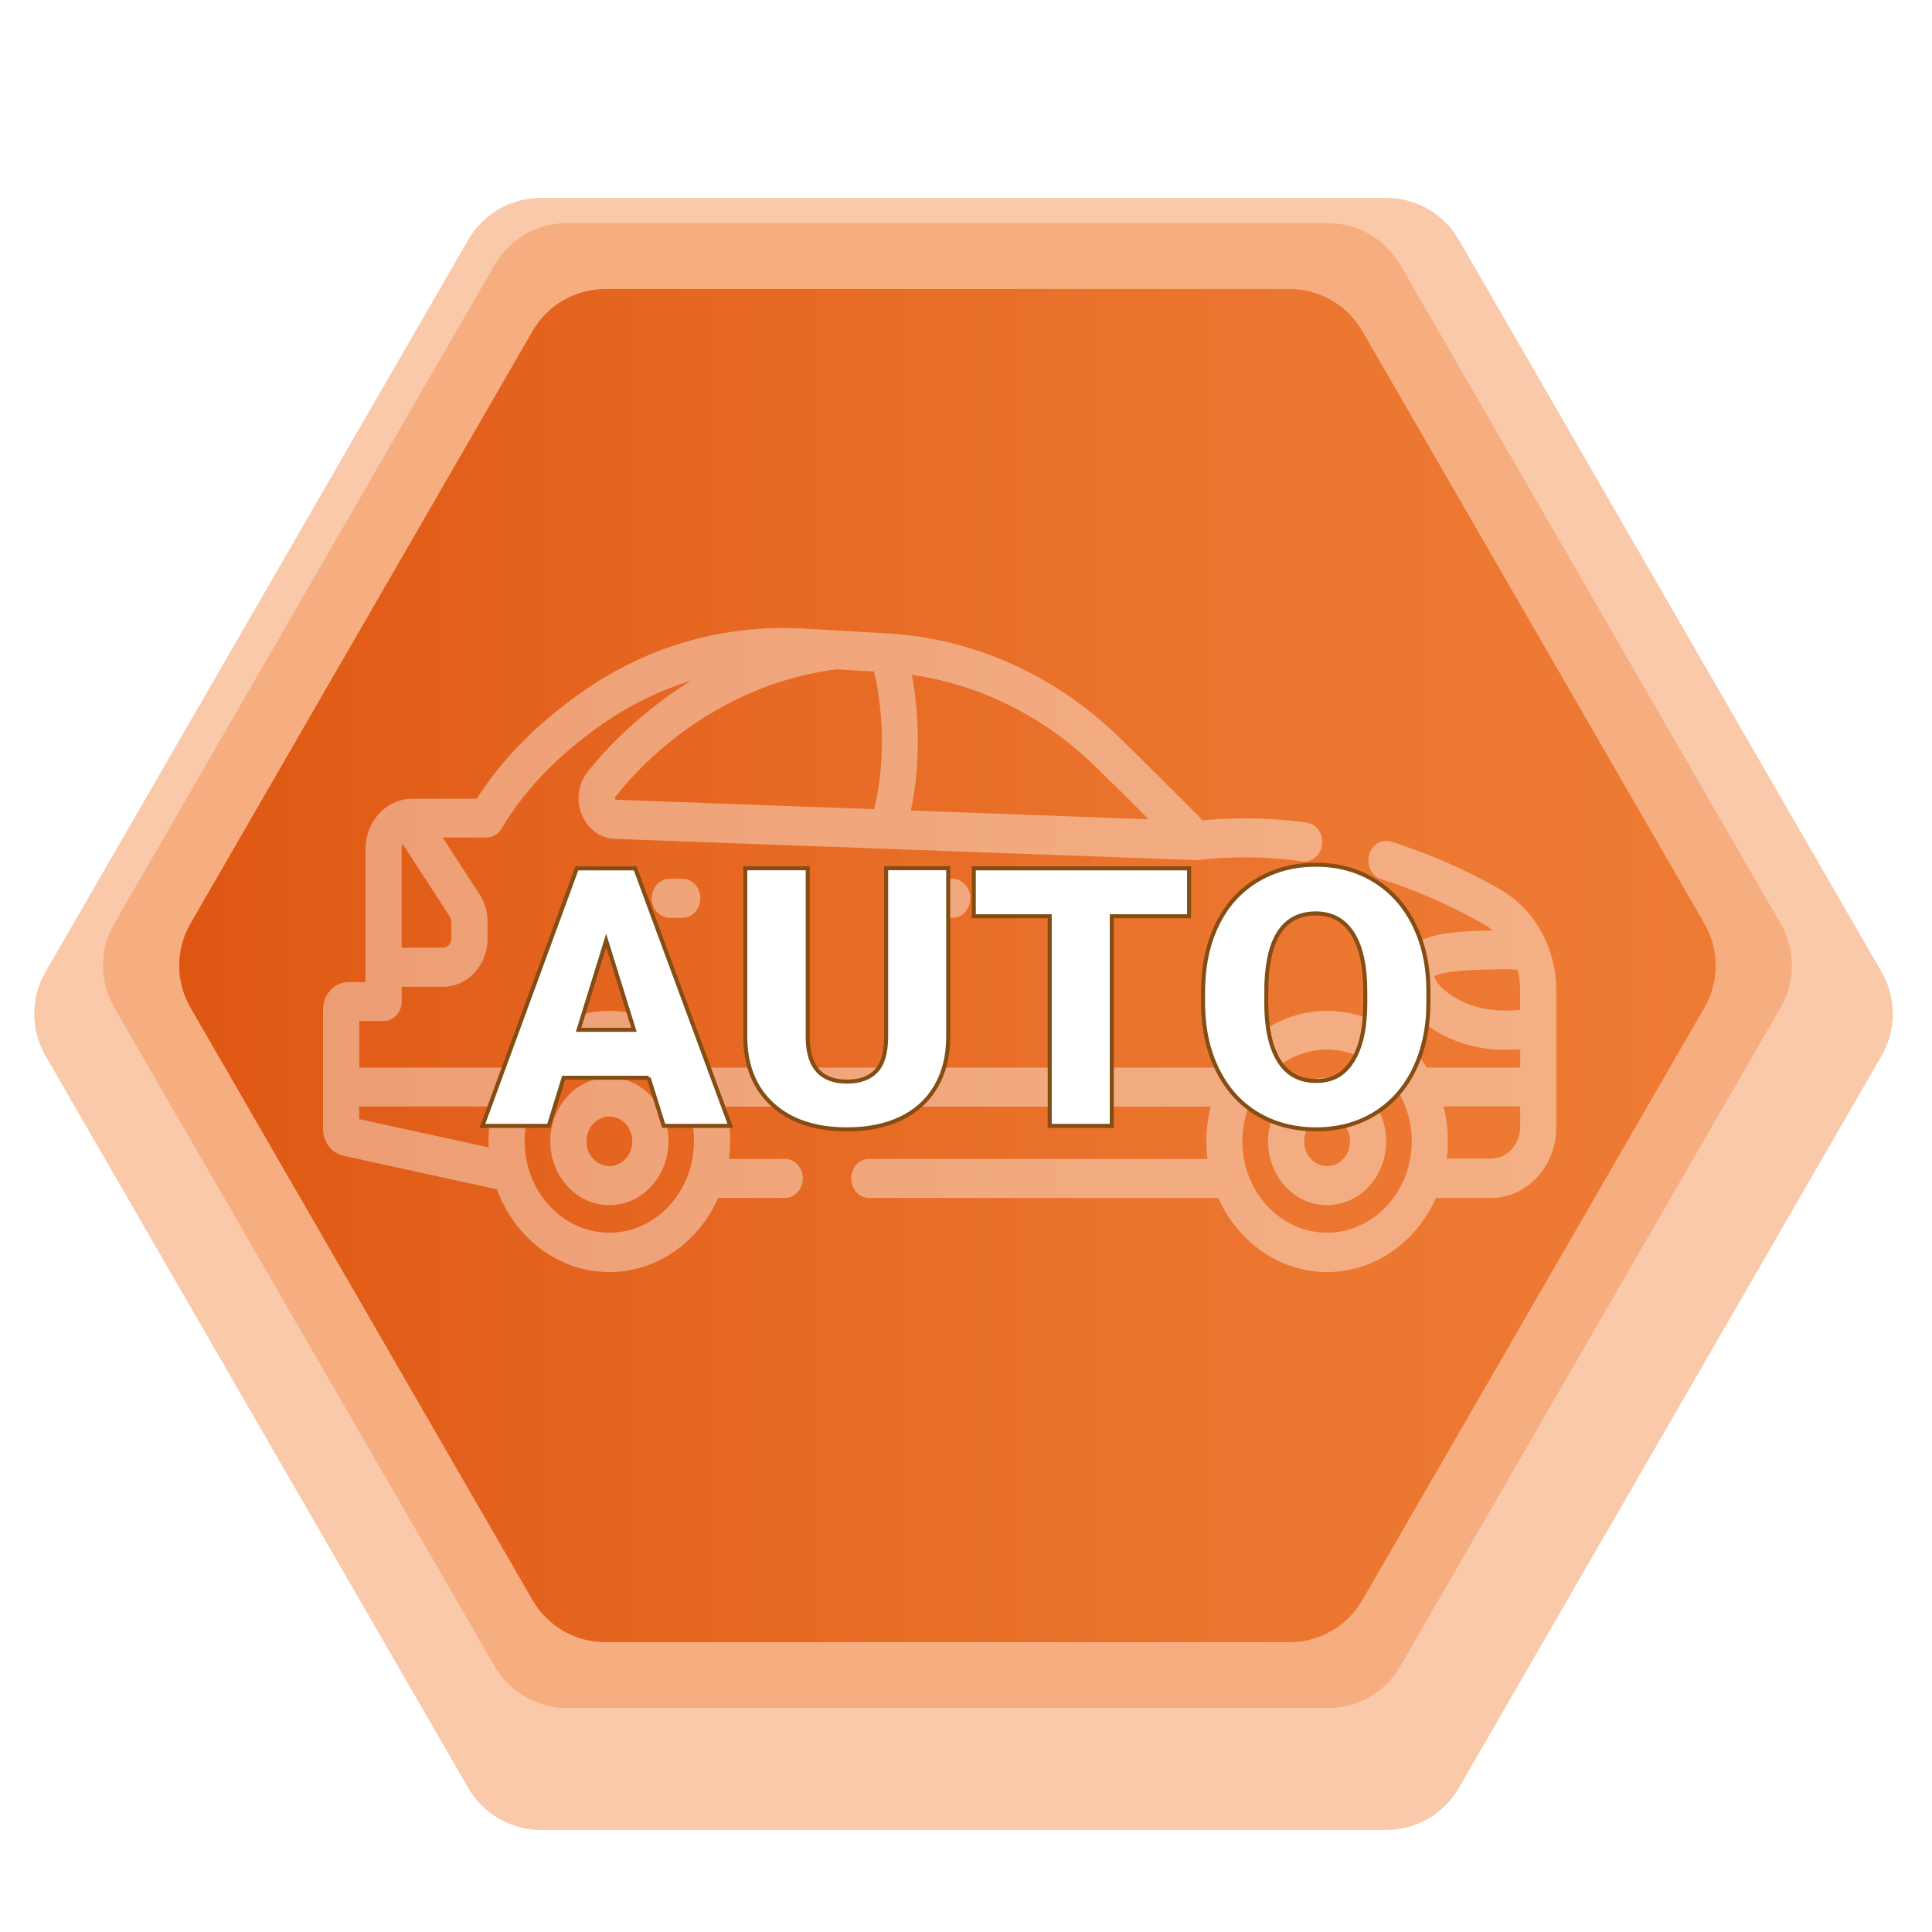
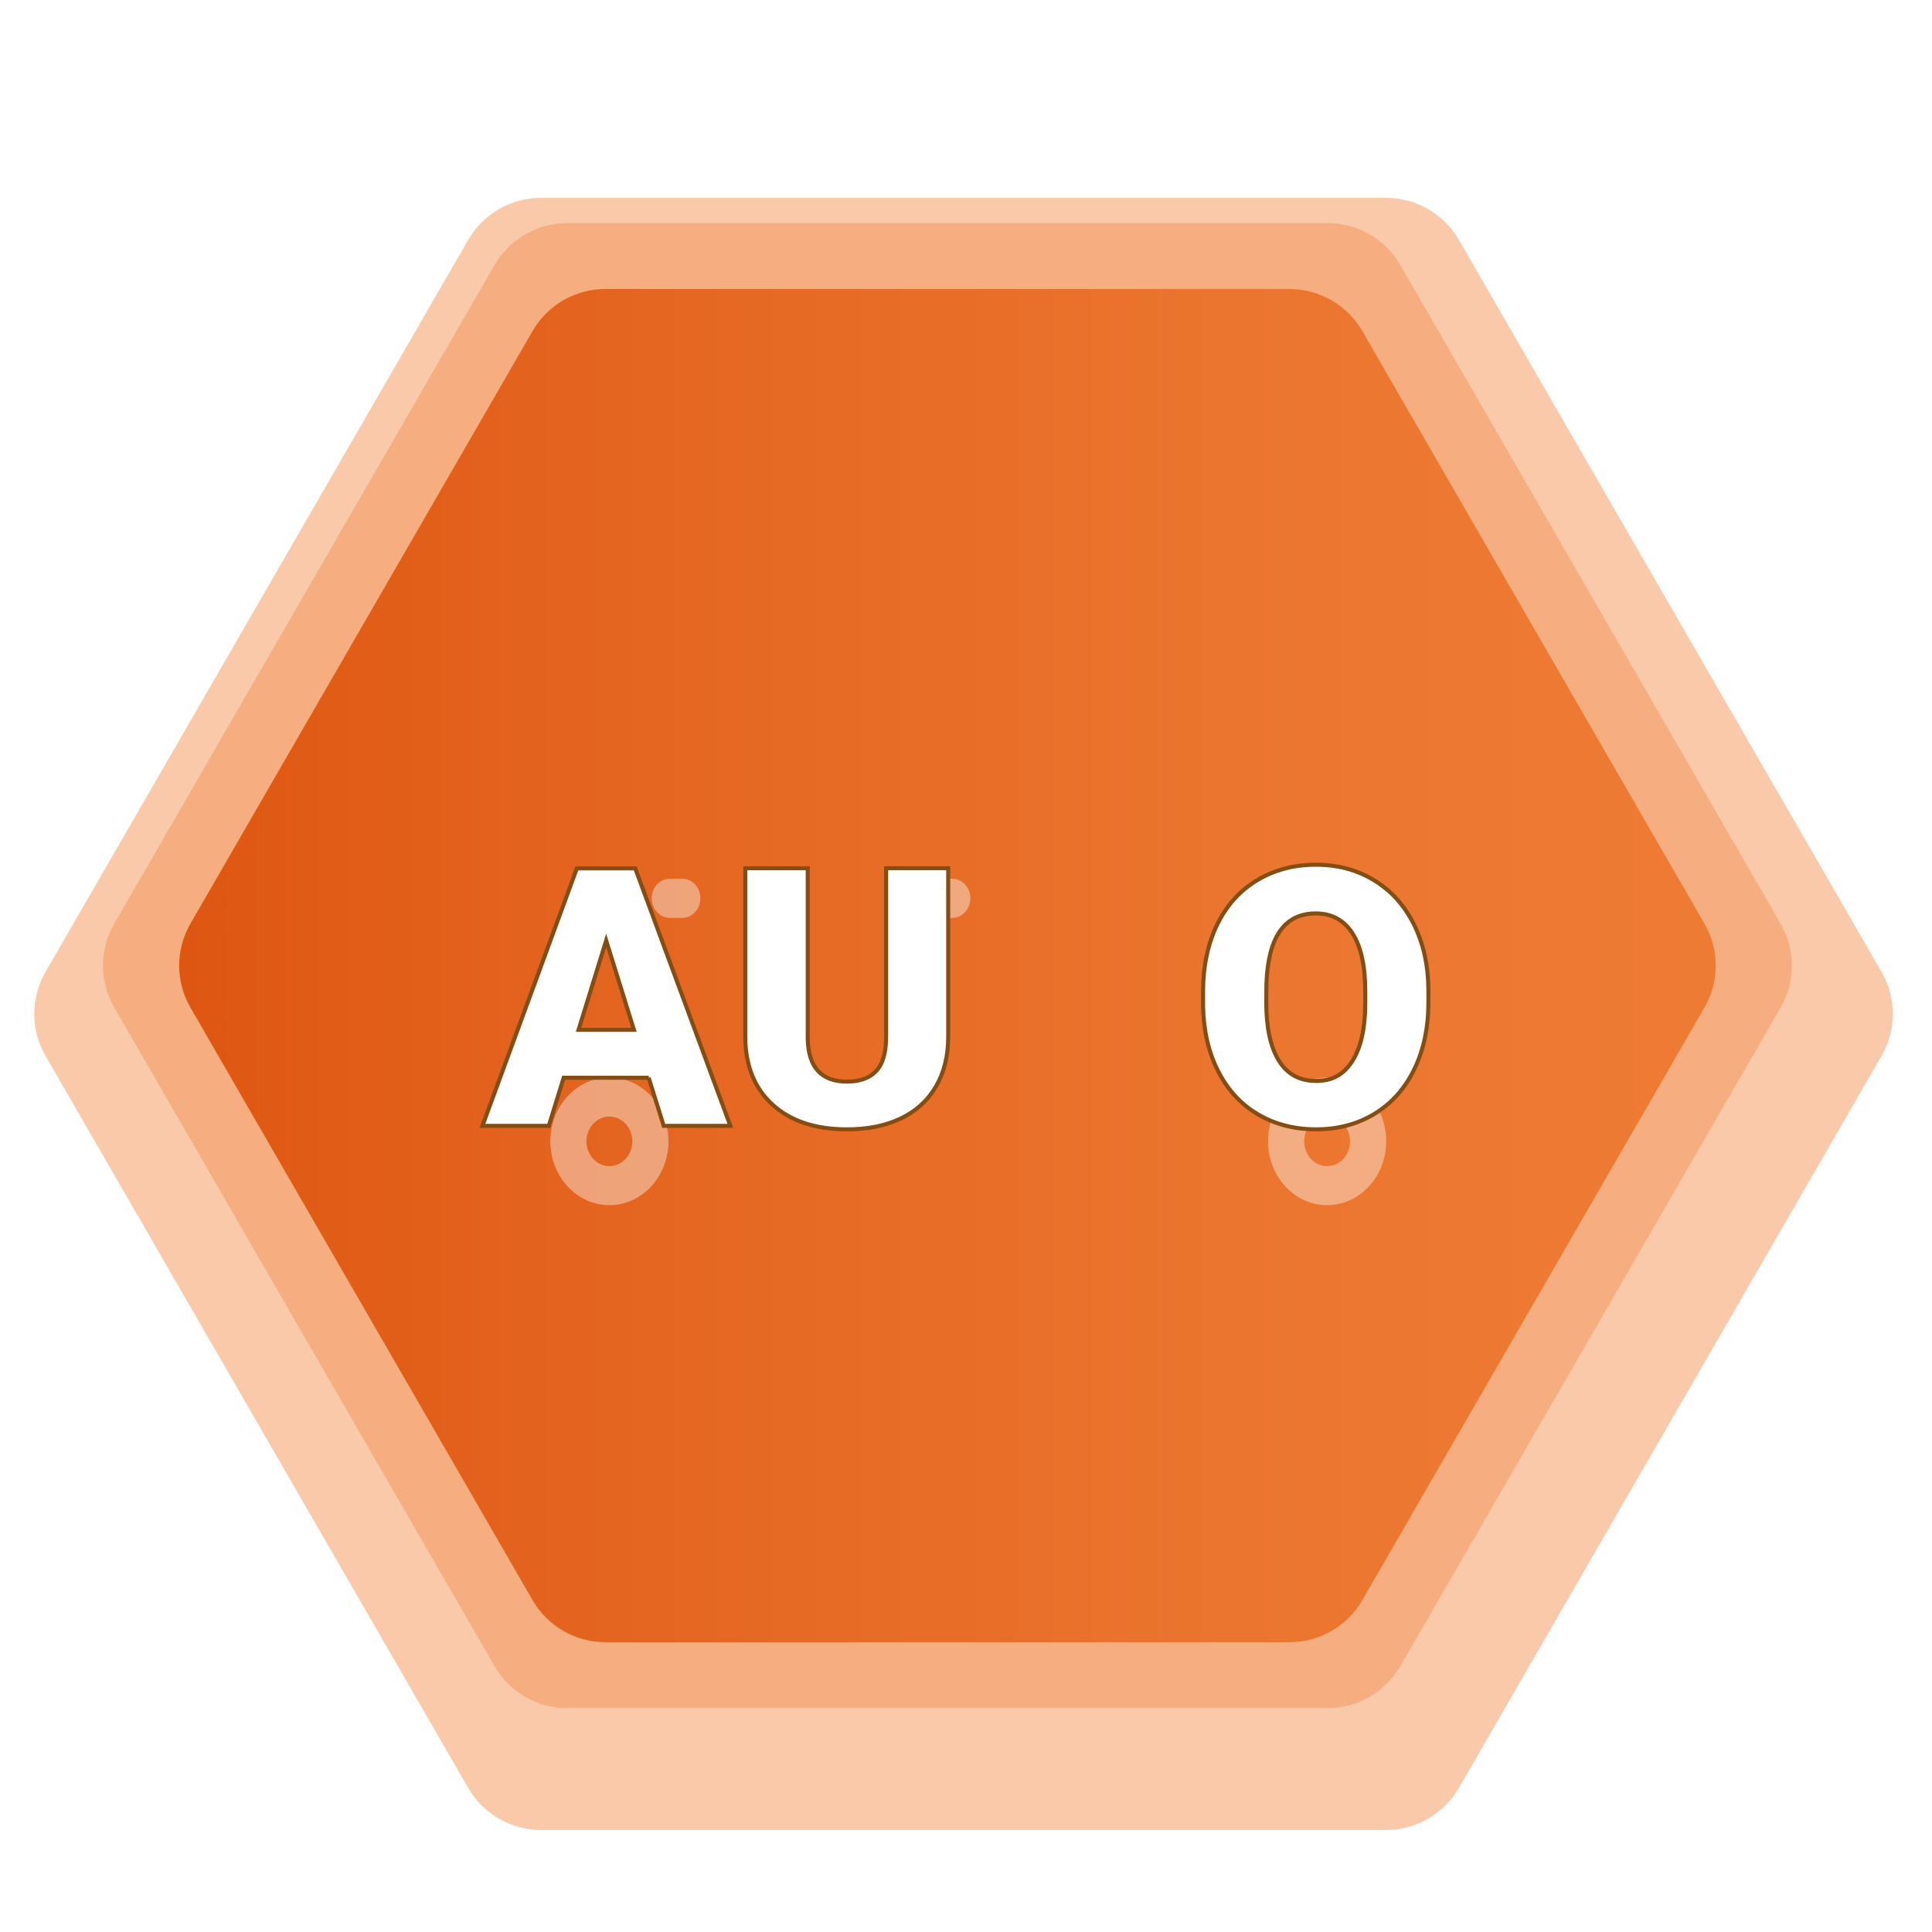
<svg xmlns="http://www.w3.org/2000/svg" id="Ebene_1" data-name="Ebene 1" viewBox="0 0 240 240">
  <defs>
    <style>
      .cls-1 {
        fill: url(#Unbenannter_Verlauf_19);
      }

      .cls-2, .cls-3 {
        fill: #fff;
      }

      .cls-4 {
        fill: #f6ae81;
      }

      .cls-5 {
        filter: url(#drop-shadow-23);
      }

      .cls-6 {
        opacity: .4;
      }

      .cls-3 {
        stroke: #844d13;
        stroke-miterlimit: 10;
        stroke-width: .5px;
      }

      .cls-7 {
        fill: #f9c9aa;
        filter: url(#drop-shadow-5);
      }
    </style>
    <filter id="drop-shadow-5" filterUnits="userSpaceOnUse">
      <feOffset dx="2" dy="6" />
      <feGaussianBlur result="blur" stdDeviation="3" />
      <feFlood flood-color="#bf4f1f" flood-opacity=".45" />
      <feComposite in2="blur" operator="in" />
      <feComposite in="SourceGraphic" />
    </filter>
    <linearGradient id="Unbenannter_Verlauf_19" data-name="Unbenannter Verlauf 19" x1="22.26" y1="119.95" x2="213.13" y2="119.95" gradientUnits="userSpaceOnUse">
      <stop offset="0" stop-color="#de5712" />
      <stop offset=".26" stop-color="#e4641f" />
      <stop offset=".68" stop-color="#eb752e" />
      <stop offset="1" stop-color="#ee7b34" />
    </linearGradient>
    <filter id="drop-shadow-23" filterUnits="userSpaceOnUse">
      <feOffset dx="3" dy="3" />
      <feGaussianBlur result="blur-2" stdDeviation="1" />
      <feFlood flood-color="#7f4712" flood-opacity=".6" />
      <feComposite in2="blur-2" operator="in" />
      <feComposite in="SourceGraphic" />
    </filter>
  </defs>
  <path class="cls-7" d="m170.19,18.58h-104.99c-3.73,0-7.18,1.99-9.04,5.22L3.66,114.73c-1.87,3.23-1.87,7.21,0,10.44l52.5,90.93c1.87,3.23,5.31,5.22,9.04,5.22h104.99c3.73,0,7.18-1.99,9.04-5.22l52.5-90.93c1.87-3.23,1.87-7.21,0-10.44l-52.5-90.93c-1.87-3.23-5.31-5.22-9.04-5.22Z" />
  <path class="cls-4" d="m164.92,27.71h-94.45c-3.73,0-7.18,1.99-9.04,5.22L14.2,114.73c-1.87,3.23-1.87,7.21,0,10.44l47.23,81.8c1.87,3.23,5.31,5.22,9.04,5.22h94.45c3.73,0,7.18-1.99,9.04-5.22l47.23-81.8c1.87-3.23,1.87-7.21,0-10.44l-47.23-81.8c-1.87-3.23-5.31-5.22-9.04-5.22Z" />
  <path class="cls-1" d="m160.19,35.9h-84.99c-3.73,0-7.18,1.99-9.04,5.22L23.66,114.73c-1.87,3.23-1.87,7.21,0,10.44l42.5,73.61c1.87,3.23,5.31,5.22,9.04,5.22h84.99c3.73,0,7.18-1.99,9.04-5.22l42.5-73.61c1.87-3.23,1.87-7.21,0-10.44l-42.5-73.61c-1.87-3.23-5.31-5.22-9.04-5.22Z" />
  <g class="cls-6">
-     <path class="cls-2" d="m186.25,110.41c-4.3-2.43-8.81-4.39-13.4-5.85-1.19-.38-2.44.36-2.78,1.65s.33,2.63,1.52,3.01c4.32,1.37,8.55,3.22,12.59,5.5.45.25.86.55,1.26.87-2.45.03-4.86.14-6.73.53-4.18.87-5.05,3.17-5.05,4.94,0,4.99,6.21,9.36,13.29,9.36.64,0,1.27-.03,1.9-.07v2.27h-11.61c-2.71-4.26-7.24-7.05-12.37-7.05s-9.66,2.8-12.37,7.05h-64.42c-2.71-4.26-7.24-7.05-12.37-7.05s-9.66,2.8-12.37,7.05h-18.7v-5.78h3.02c1.24,0,2.24-1.09,2.24-2.43v-1.83h5.15c3.04,0,5.52-2.68,5.52-5.97v-2.09c0-1.23-.35-2.42-1-3.43l-4.57-7.05h5.43c.77,0,1.48-.42,1.89-1.12,2.8-4.75,6.99-9.11,12.47-12.94,3.42-2.4,7.13-4.2,11-5.4-.68.42-1.36.86-2.02,1.33-4.28,3-7.9,6.35-10.76,9.96-1.18,1.5-1.47,3.55-.73,5.34.73,1.79,2.3,2.94,4.11,3,0,0,72.19,2.64,72.21,2.64.02,0,.04,0,.06,0,.06,0,.12,0,.18-.01h0c4.21-.5,8.54-.45,12.9.15,1.23.17,2.35-.77,2.51-2.1s-.72-2.54-1.94-2.71c-4.35-.59-8.69-.68-12.91-.27-3.54-3.57-7-7.02-10.3-10.25-7.91-7.75-18.13-12.35-28.77-12.97l-10.45-.6c-9.88-.57-19.4,2.14-27.53,7.84-5.59,3.92-10,8.38-13.13,13.29-7.46.03-8.13-.07-8.92.08-2.77.46-4.9,3.05-4.9,6.17v14.67s0,.02,0,.03,0,.02,0,.03v1.8h-2.12c-1.74,0-3.15,1.53-3.15,3.4v14.84c0,1.62,1.06,3.02,2.52,3.33l19.08,4.17c2.2,6.01,7.62,10.28,13.96,10.28,5.95,0,11.1-3.76,13.52-9.2h8.28c1.24,0,2.24-1.09,2.24-2.43s-1-2.43-2.24-2.43h-6.93c.09-.71.14-1.43.14-2.17,0-1.49-.19-2.94-.54-4.32h60.24c-.35,1.38-.54,2.82-.54,4.32,0,.74.05,1.46.14,2.17h-42.02c-1.24,0-2.24,1.09-2.24,2.43s1,2.43,2.24,2.43h43.36c2.43,5.44,7.58,9.2,13.52,9.2s11.1-3.76,13.52-9.2h6.84c4.47,0,8.11-3.93,8.11-8.77v-17.02c0-5.31-2.71-10.14-7.08-12.61h0Zm-109.86-11.16c-.05-.12,0-.2.04-.24,6.3-7.97,16.15-14.44,27.47-15.86l4.68.27c.75,2.99,1.75,10.18-.01,17.1l-32.03-1.17c-.05,0-.11,0-.15-.11h0Zm66.29,2.52l-29.53-1.08c1.35-6.25.91-12.7.12-16.86,8.45,1.2,16.45,5.18,22.81,11.4,2.14,2.1,4.35,4.28,6.6,6.54h0Zm-86.61,12.74v2.09c0,.62-.46,1.12-1.03,1.12h-5.15v-12.27c0-.22.05-.43.13-.61l5.86,9.04c.12.19.19.41.19.64Zm-11.45,24.51v-1.57h16.61c-.43,1.67-.6,3.35-.53,5.08l-16.08-3.51Zm31.07,14.11c-5.8,0-10.52-5.1-10.52-11.37s4.72-11.37,10.52-11.37,10.52,5.1,10.52,11.37-4.72,11.37-10.52,11.37Zm111.24-27.59c-5.07,0-8.4-2.81-8.77-4.25.93-.58,3.87-.88,8.77-.88.53,0,1.06.02,1.58.06.21.81.32,1.66.32,2.53v2.46c-.62.05-1.26.08-1.9.08h0Zm-22.08,27.59c-5.8,0-10.52-5.1-10.52-11.37s4.72-11.37,10.52-11.37,10.52,5.1,10.52,11.37-4.72,11.37-10.52,11.37Zm20.36-9.2h-5.49c.09-.71.14-1.43.14-2.17,0-1.49-.19-2.94-.54-4.32h9.52v2.57c0,2.16-1.62,3.91-3.62,3.91h0Z" />
    <path class="cls-2" d="m75.7,133.85c-4.05,0-7.34,3.56-7.34,7.93s3.29,7.93,7.34,7.93,7.34-3.56,7.34-7.93-3.29-7.93-7.34-7.93Zm0,11.01c-1.57,0-2.85-1.38-2.85-3.08s1.28-3.08,2.85-3.08,2.85,1.38,2.85,3.08-1.28,3.08-2.85,3.08Z" />
    <path class="cls-2" d="m164.86,133.85c-4.05,0-7.34,3.56-7.34,7.93s3.29,7.93,7.34,7.93,7.34-3.56,7.34-7.93-3.29-7.93-7.34-7.93Zm0,11.01c-1.57,0-2.85-1.38-2.85-3.08s1.28-3.08,2.85-3.08,2.85,1.38,2.85,3.08-1.28,3.08-2.85,3.08Z" />
    <path class="cls-2" d="m116.74,109.16c-1.24,0-2.24,1.09-2.24,2.43s1,2.43,2.24,2.43h1.56c1.24,0,2.24-1.09,2.24-2.43s-1-2.43-2.24-2.43h-1.56Z" />
    <path class="cls-2" d="m83.2,109.16c-1.24,0-2.24,1.09-2.24,2.43s1,2.43,2.24,2.43h1.56c1.24,0,2.24-1.09,2.24-2.43s-1-2.43-2.24-2.43h-1.56Z" />
  </g>
  <g class="cls-5">
    <path class="cls-3" d="m77.59,130.88h-10.57l-1.85,5.98h-8.24l11.73-31.99h7.25l11.82,31.99h-8.28l-1.87-5.98Zm-8.72-5.95h6.88l-3.45-11.1-3.43,11.1Z" />
    <path class="cls-3" d="m114.79,104.86v20.94c0,2.37-.51,4.43-1.52,6.16-1.01,1.74-2.46,3.06-4.35,3.97s-4.12,1.36-6.7,1.36c-3.9,0-6.97-1.01-9.21-3.03s-3.38-4.79-3.43-8.31v-21.09h7.76v21.25c.09,3.5,1.71,5.25,4.88,5.25,1.6,0,2.81-.44,3.63-1.32s1.23-2.31,1.23-4.29v-20.9h7.71Z" />
-     <path class="cls-3" d="m144.71,110.82h-9.6v26.04h-7.71v-26.04h-9.43v-5.95h26.74v5.95Z" />
    <path class="cls-3" d="m174.44,121.52c0,3.12-.58,5.88-1.74,8.28s-2.8,4.25-4.93,5.55c-2.13,1.3-4.56,1.94-7.28,1.94s-5.14-.63-7.25-1.88c-2.11-1.25-3.75-3.04-4.93-5.37-1.18-2.33-1.8-5-1.86-8.02v-1.8c0-3.13.57-5.9,1.72-8.29,1.15-2.4,2.8-4.25,4.94-5.55,2.15-1.3,4.59-1.96,7.33-1.96s5.13.64,7.25,1.93,3.78,3.12,4.96,5.5c1.18,2.38,1.78,5.11,1.79,8.18v1.47Zm-7.84-1.34c0-3.18-.53-5.59-1.59-7.24-1.06-1.65-2.58-2.47-4.56-2.47-3.87,0-5.91,2.9-6.13,8.7l-.02,2.35c0,3.13.52,5.54,1.56,7.23,1.04,1.69,2.58,2.53,4.64,2.53s3.45-.83,4.5-2.48c1.05-1.66,1.59-4.04,1.6-7.14v-1.47Z" />
  </g>
</svg>